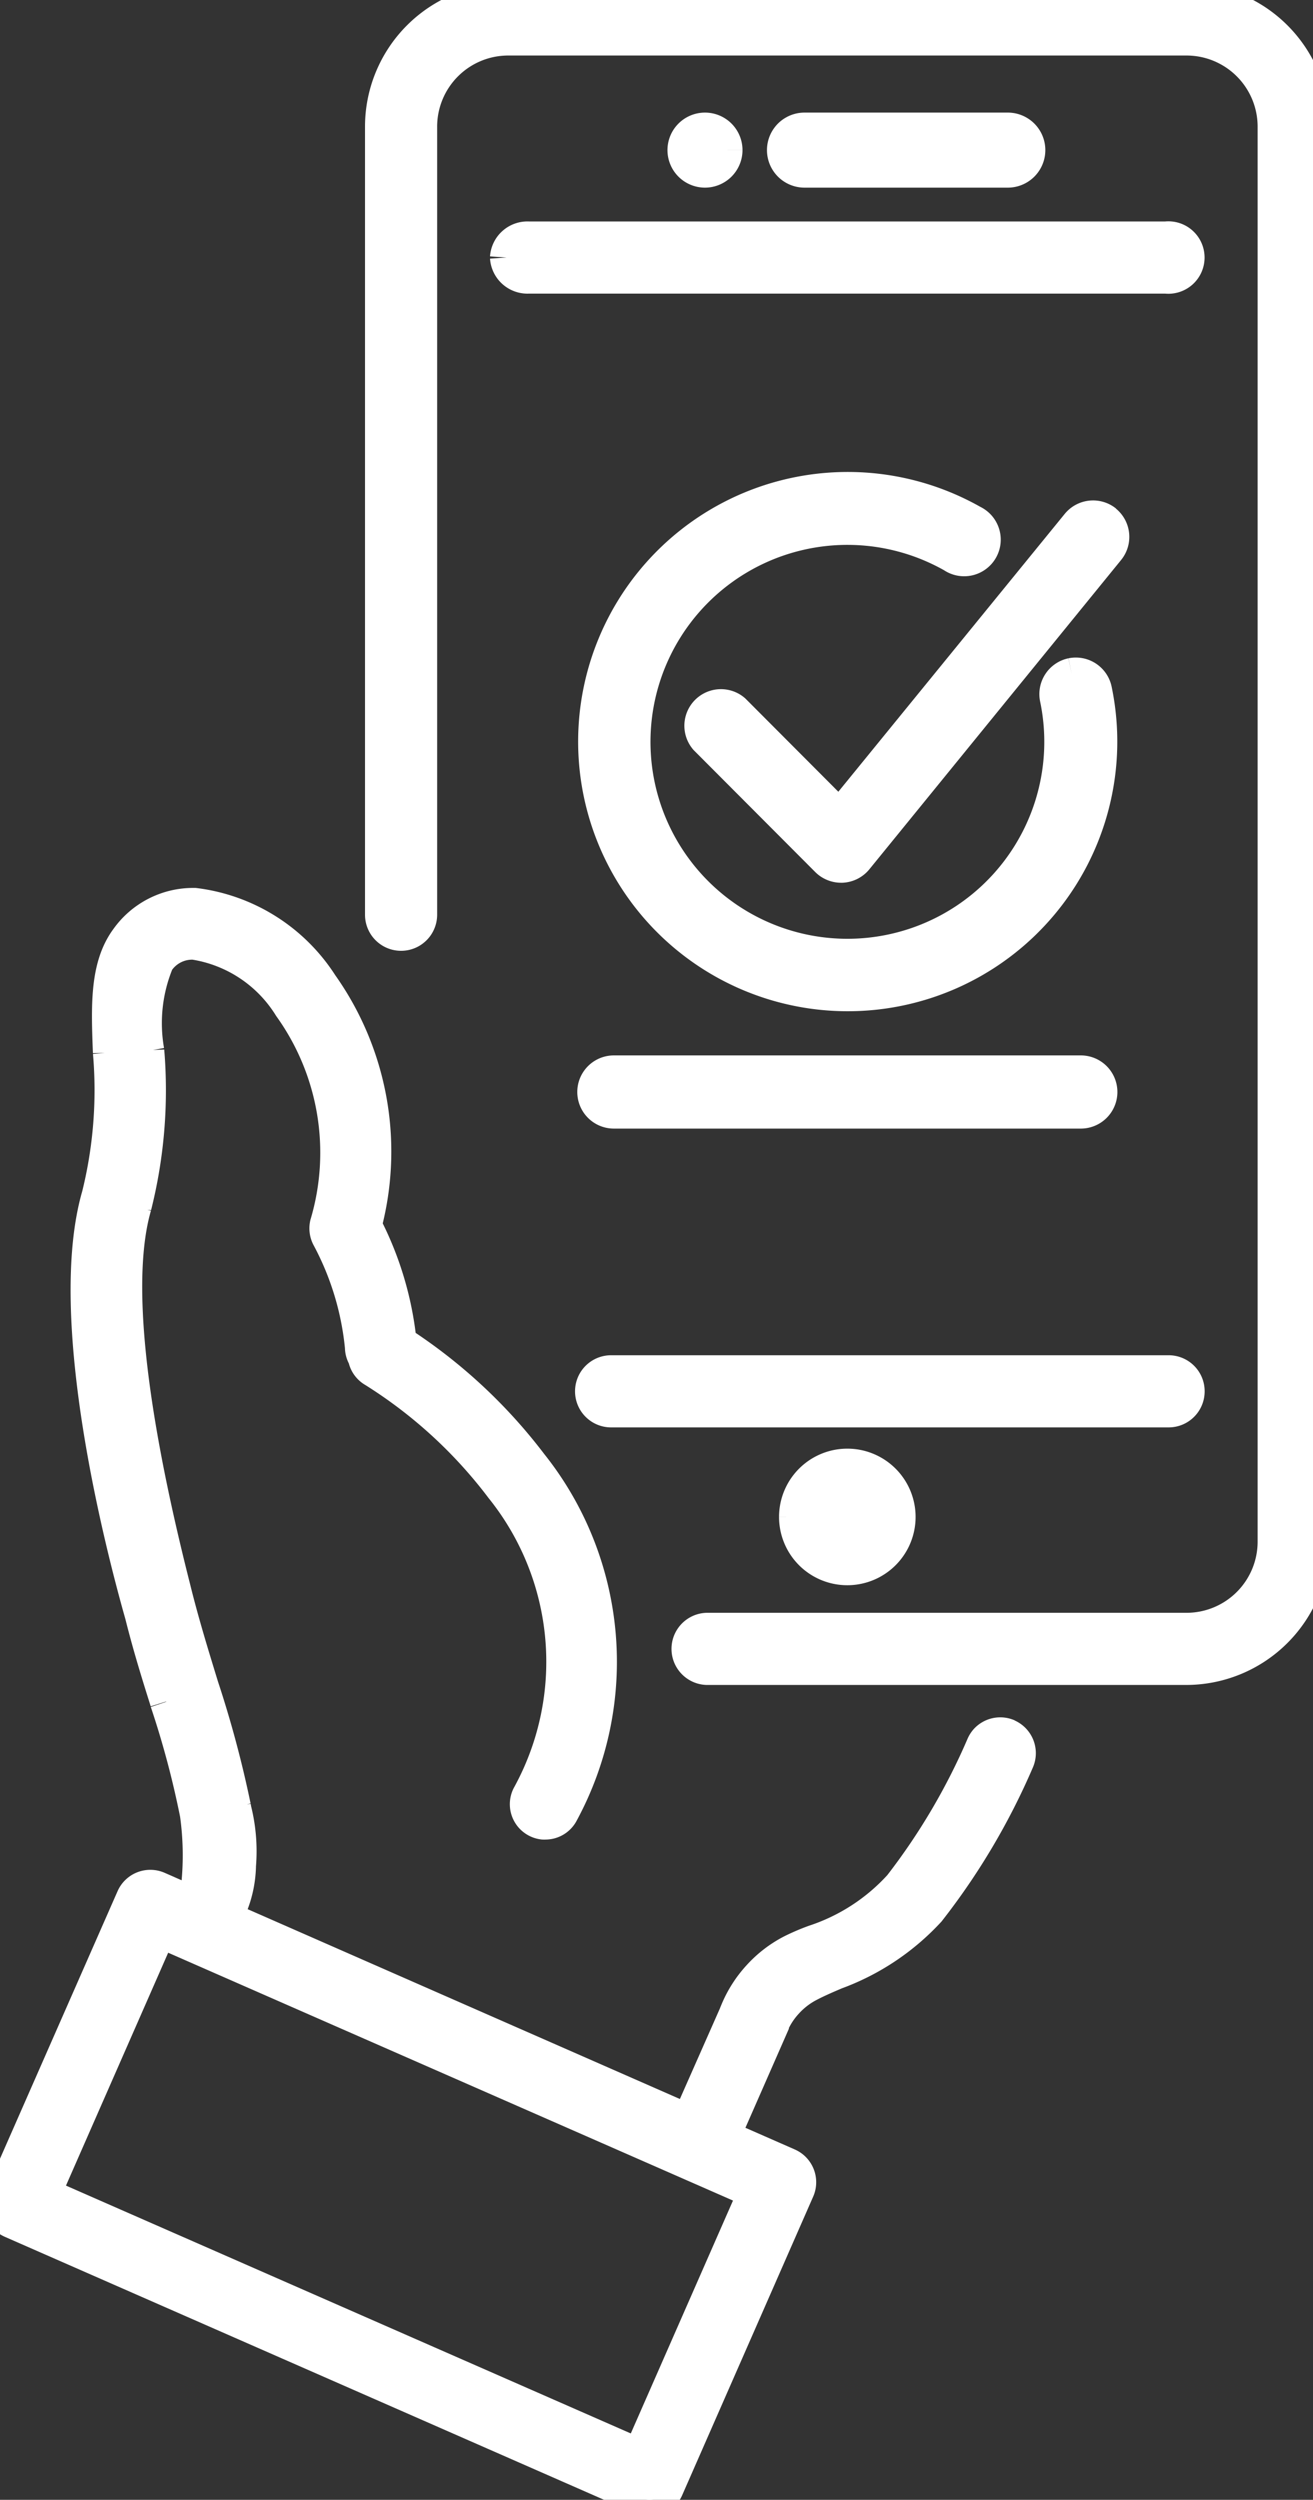
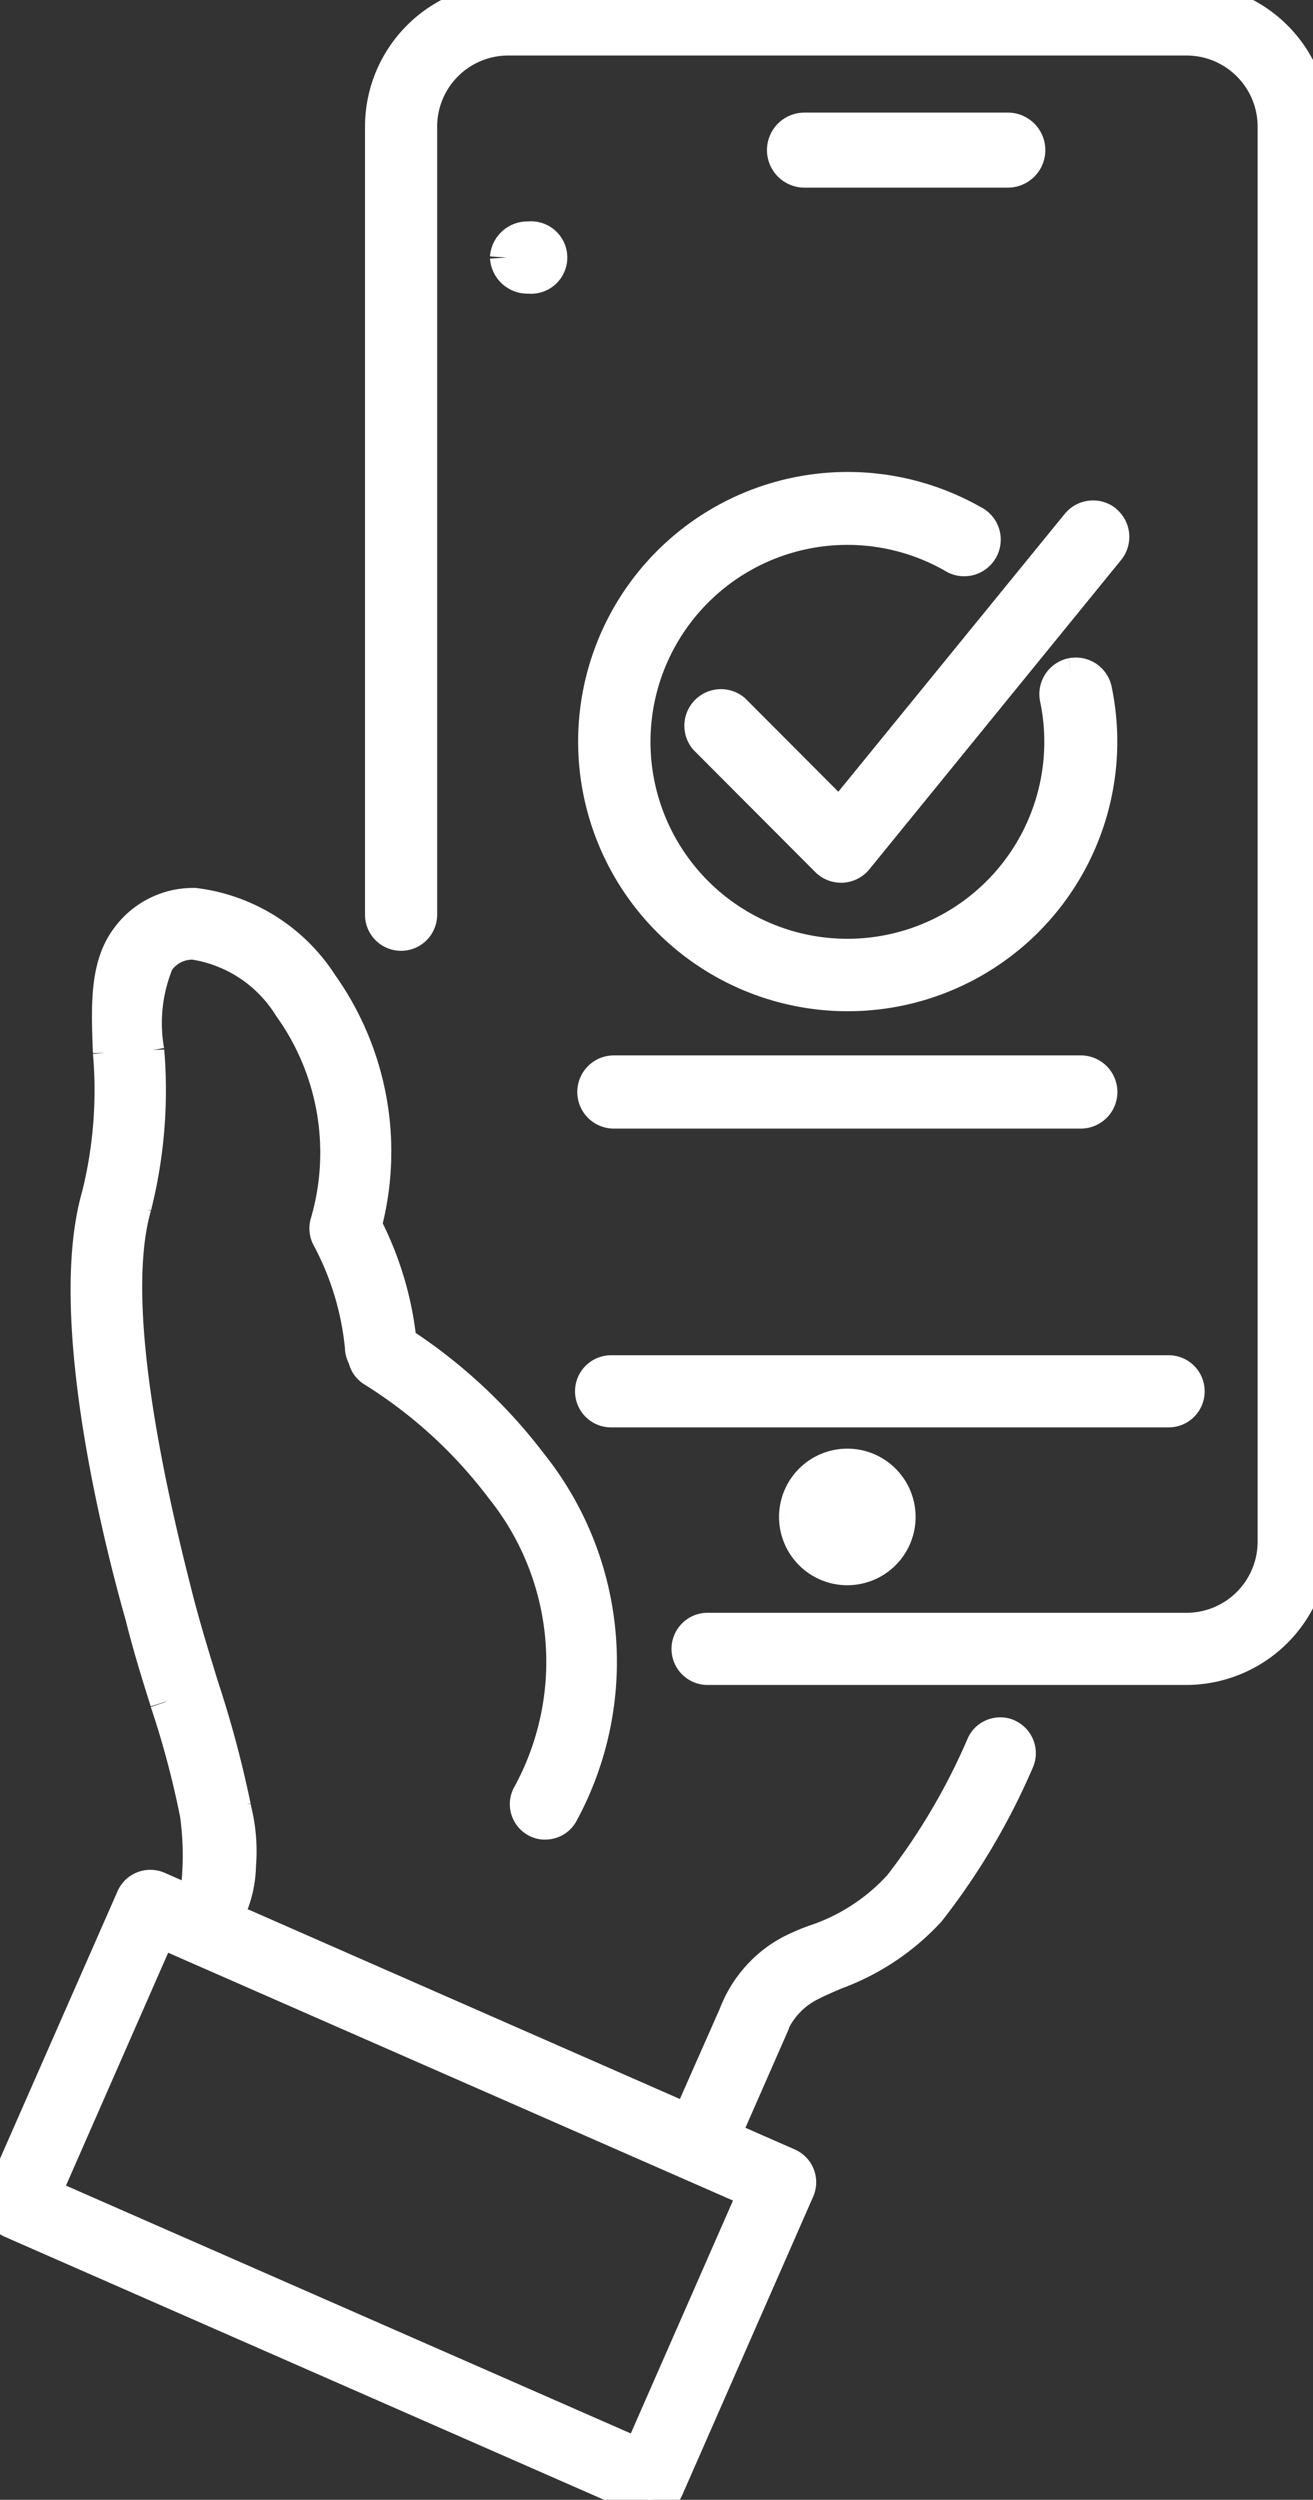
<svg xmlns="http://www.w3.org/2000/svg" id="Group_13062" data-name="Group 13062" width="39.482" height="75.153" viewBox="0 0 39.482 75.153">
  <rect x="0" y="0" width="39.482" height="75.153" fill="#333333" stroke="none" />
  <defs>
    <clipPath id="clip-path">
      <rect id="Rectangle_857" data-name="Rectangle 857" width="39.482" height="75.153" fill="#fff" stroke="#fff" stroke-width="1" />
    </clipPath>
  </defs>
  <g id="Group_13061" data-name="Group 13061" clip-path="url(#clip-path)">
    <path id="Path_1924" data-name="Path 1924" d="M30.31,885.483a.578.578,0,0,0-.658.139.592.592,0,0,0-.1.159A19.461,19.461,0,0,1,27.065,890a6.028,6.028,0,0,1-2.577,1.673,6.5,6.5,0,0,0-.666.284,3.493,3.493,0,0,0-1,.764,3.554,3.554,0,0,0-.668,1.046l0,.01L20.7,897.067l-13.893-6.1.164-.418a3.42,3.42,0,0,0,.226-1.119v-.017l0-.017a5.126,5.126,0,0,0-.135-1.681l-.016-.089a32.608,32.608,0,0,0-.966-3.609c-.292-.95-.595-1.933-.853-2.98-1.391-5.487-1.784-9.347-1.169-11.471a14.3,14.3,0,0,0,.382-4.667V864.9a4.823,4.823,0,0,1,.294-2.68,1.25,1.25,0,0,1,1.075-.563h.022a4.133,4.133,0,0,1,2.887,1.911,7.534,7.534,0,0,1,1.1,6.539.578.578,0,0,0,.054.4,8.765,8.765,0,0,1,1,3.3.57.57,0,0,0,.07.273l.018.033.009.036a.562.562,0,0,0,.267.362,14.36,14.36,0,0,1,3.854,3.529,8.348,8.348,0,0,1,.8,9.254.567.567,0,0,0,.442.815.549.549,0,0,0,.065,0,.564.564,0,0,0,.508-.314,9.525,9.525,0,0,0-.939-10.475,15.575,15.575,0,0,0-3.828-3.582l-.116-.076-.009-.138a9.826,9.826,0,0,0-.96-3.233l-.068-.141.031-.154a8.678,8.678,0,0,0-1.35-7.093A5.3,5.3,0,0,0,5.854,860.5H5.818a2.444,2.444,0,0,0-2.007,1.034c-.615.838-.57,2.032-.517,3.414a13.159,13.159,0,0,1-.338,4.3c-1.062,3.666.706,10.508,1.273,12.517l.025.089c.24.958.5,1.791.755,2.6l0,.01a27.559,27.559,0,0,1,.9,3.378A8.969,8.969,0,0,1,5.948,890l0,.022-.175.494-1.022-.449a.576.576,0,0,0-.76.3L.049,899.335a.578.578,0,0,0,.3.76L19.3,908.411a.571.571,0,0,0,.232.049.577.577,0,0,0,.425-.188.57.57,0,0,0,.1-.157l3.938-8.974a.576.576,0,0,0-.3-.759l-1.939-.851,1.466-3.34,0-.013,0-.013a2.328,2.328,0,0,1,.432-.662,2.4,2.4,0,0,1,.685-.524c.253-.132.527-.249.792-.362a7.166,7.166,0,0,0,2.8-1.869,20.33,20.33,0,0,0,2.669-4.506.578.578,0,0,0-.3-.76m-7.6,13.723-3.475,7.917-17.9-7.853,3.475-7.917Z" transform="translate(0 -833.306)" fill="#fff" stroke="#fff" stroke-width="1" />
    <path id="Path_1925" data-name="Path 1925" d="M387.3,0h-20.4A3.809,3.809,0,0,0,363.1,3.805V27.5a.584.584,0,1,0,1.169,0V3.805a2.639,2.639,0,0,1,2.636-2.636h20.4a2.639,2.639,0,0,1,2.636,2.636V46.35a2.639,2.639,0,0,1-2.636,2.636H372.877a.585.585,0,0,0,0,1.169H387.3a3.809,3.809,0,0,0,3.8-3.8V3.805A3.809,3.809,0,0,0,387.3,0" transform="translate(-351.624)" fill="#fff" stroke="#fff" stroke-width="1" />
-     <path id="Path_1926" data-name="Path 1926" d="M652.123,123.55a.628.628,0,1,0-.628.628.629.629,0,0,0,.628-.628" transform="translate(-630.296 -119.037)" fill="#fff" stroke="#fff" stroke-width="1" />
    <path id="Path_1927" data-name="Path 1927" d="M752.276,124.19a.628.628,0,1,0,0-1.256h-6.114a.628.628,0,1,0,0,1.256Z" transform="translate(-721.971 -119.049)" fill="#fff" stroke="#fff" stroke-width="1" />
    <path id="Path_1928" data-name="Path 1928" d="M757.038,1395.341a1.553,1.553,0,1,0,1.553-1.553,1.554,1.554,0,0,0-1.553,1.553" transform="translate(-733.112 -1349.737)" fill="#fff" stroke="#fff" stroke-width="1" />
-     <path id="Path_1929" data-name="Path 1929" d="M482.006,227.076a.628.628,0,0,0,.663.585h19.163a.589.589,0,1,0,0-1.169H482.669a.628.628,0,0,0-.663.584" transform="translate(-466.772 -219.334)" fill="#fff" stroke="#fff" stroke-width="1" />
+     <path id="Path_1929" data-name="Path 1929" d="M482.006,227.076a.628.628,0,0,0,.663.585a.589.589,0,1,0,0-1.169H482.669a.628.628,0,0,0-.663.584" transform="translate(-466.772 -219.334)" fill="#fff" stroke="#fff" stroke-width="1" />
    <path id="Path_1930" data-name="Path 1930" d="M581.011,1305.525a.582.582,0,0,0-.581-.584H563.663a.584.584,0,0,0,0,1.169H580.43a.583.583,0,0,0,.581-.585" transform="translate(-545.287 -1263.698)" fill="#fff" stroke="#fff" stroke-width="1" />
    <path id="Path_1931" data-name="Path 1931" d="M579.483,470.243a.6.6,0,0,0-.464.707,6.421,6.421,0,1,1-3.113-4.268.6.6,0,1,0,.592-1.039,7.606,7.606,0,1,0,3.692,5.064.6.6,0,0,0-.707-.464" transform="translate(-547.253 -449.963)" fill="#fff" stroke="#fff" stroke-width="1" />
    <path id="Path_1932" data-name="Path 1932" d="M579.751,1019.8H565.71a.6.6,0,0,0,0,1.2h14.041a.6.6,0,1,0,0-1.2" transform="translate(-547.251 -987.571)" fill="#fff" stroke="#fff" stroke-width="1" />
    <path id="Path_1933" data-name="Path 1933" d="M678.3,491.93a.6.6,0,0,0-.841.086L670.3,500.8l-3.176-3.185a.6.6,0,0,0-.847.845l3.644,3.654a.6.6,0,0,0,.423.176h.03a.6.6,0,0,0,.434-.22l7.571-9.3a.6.6,0,0,0-.086-.841" transform="translate(-645.054 -476.252)" fill="#fff" stroke="#fff" stroke-width="1" />
  </g>
</svg>